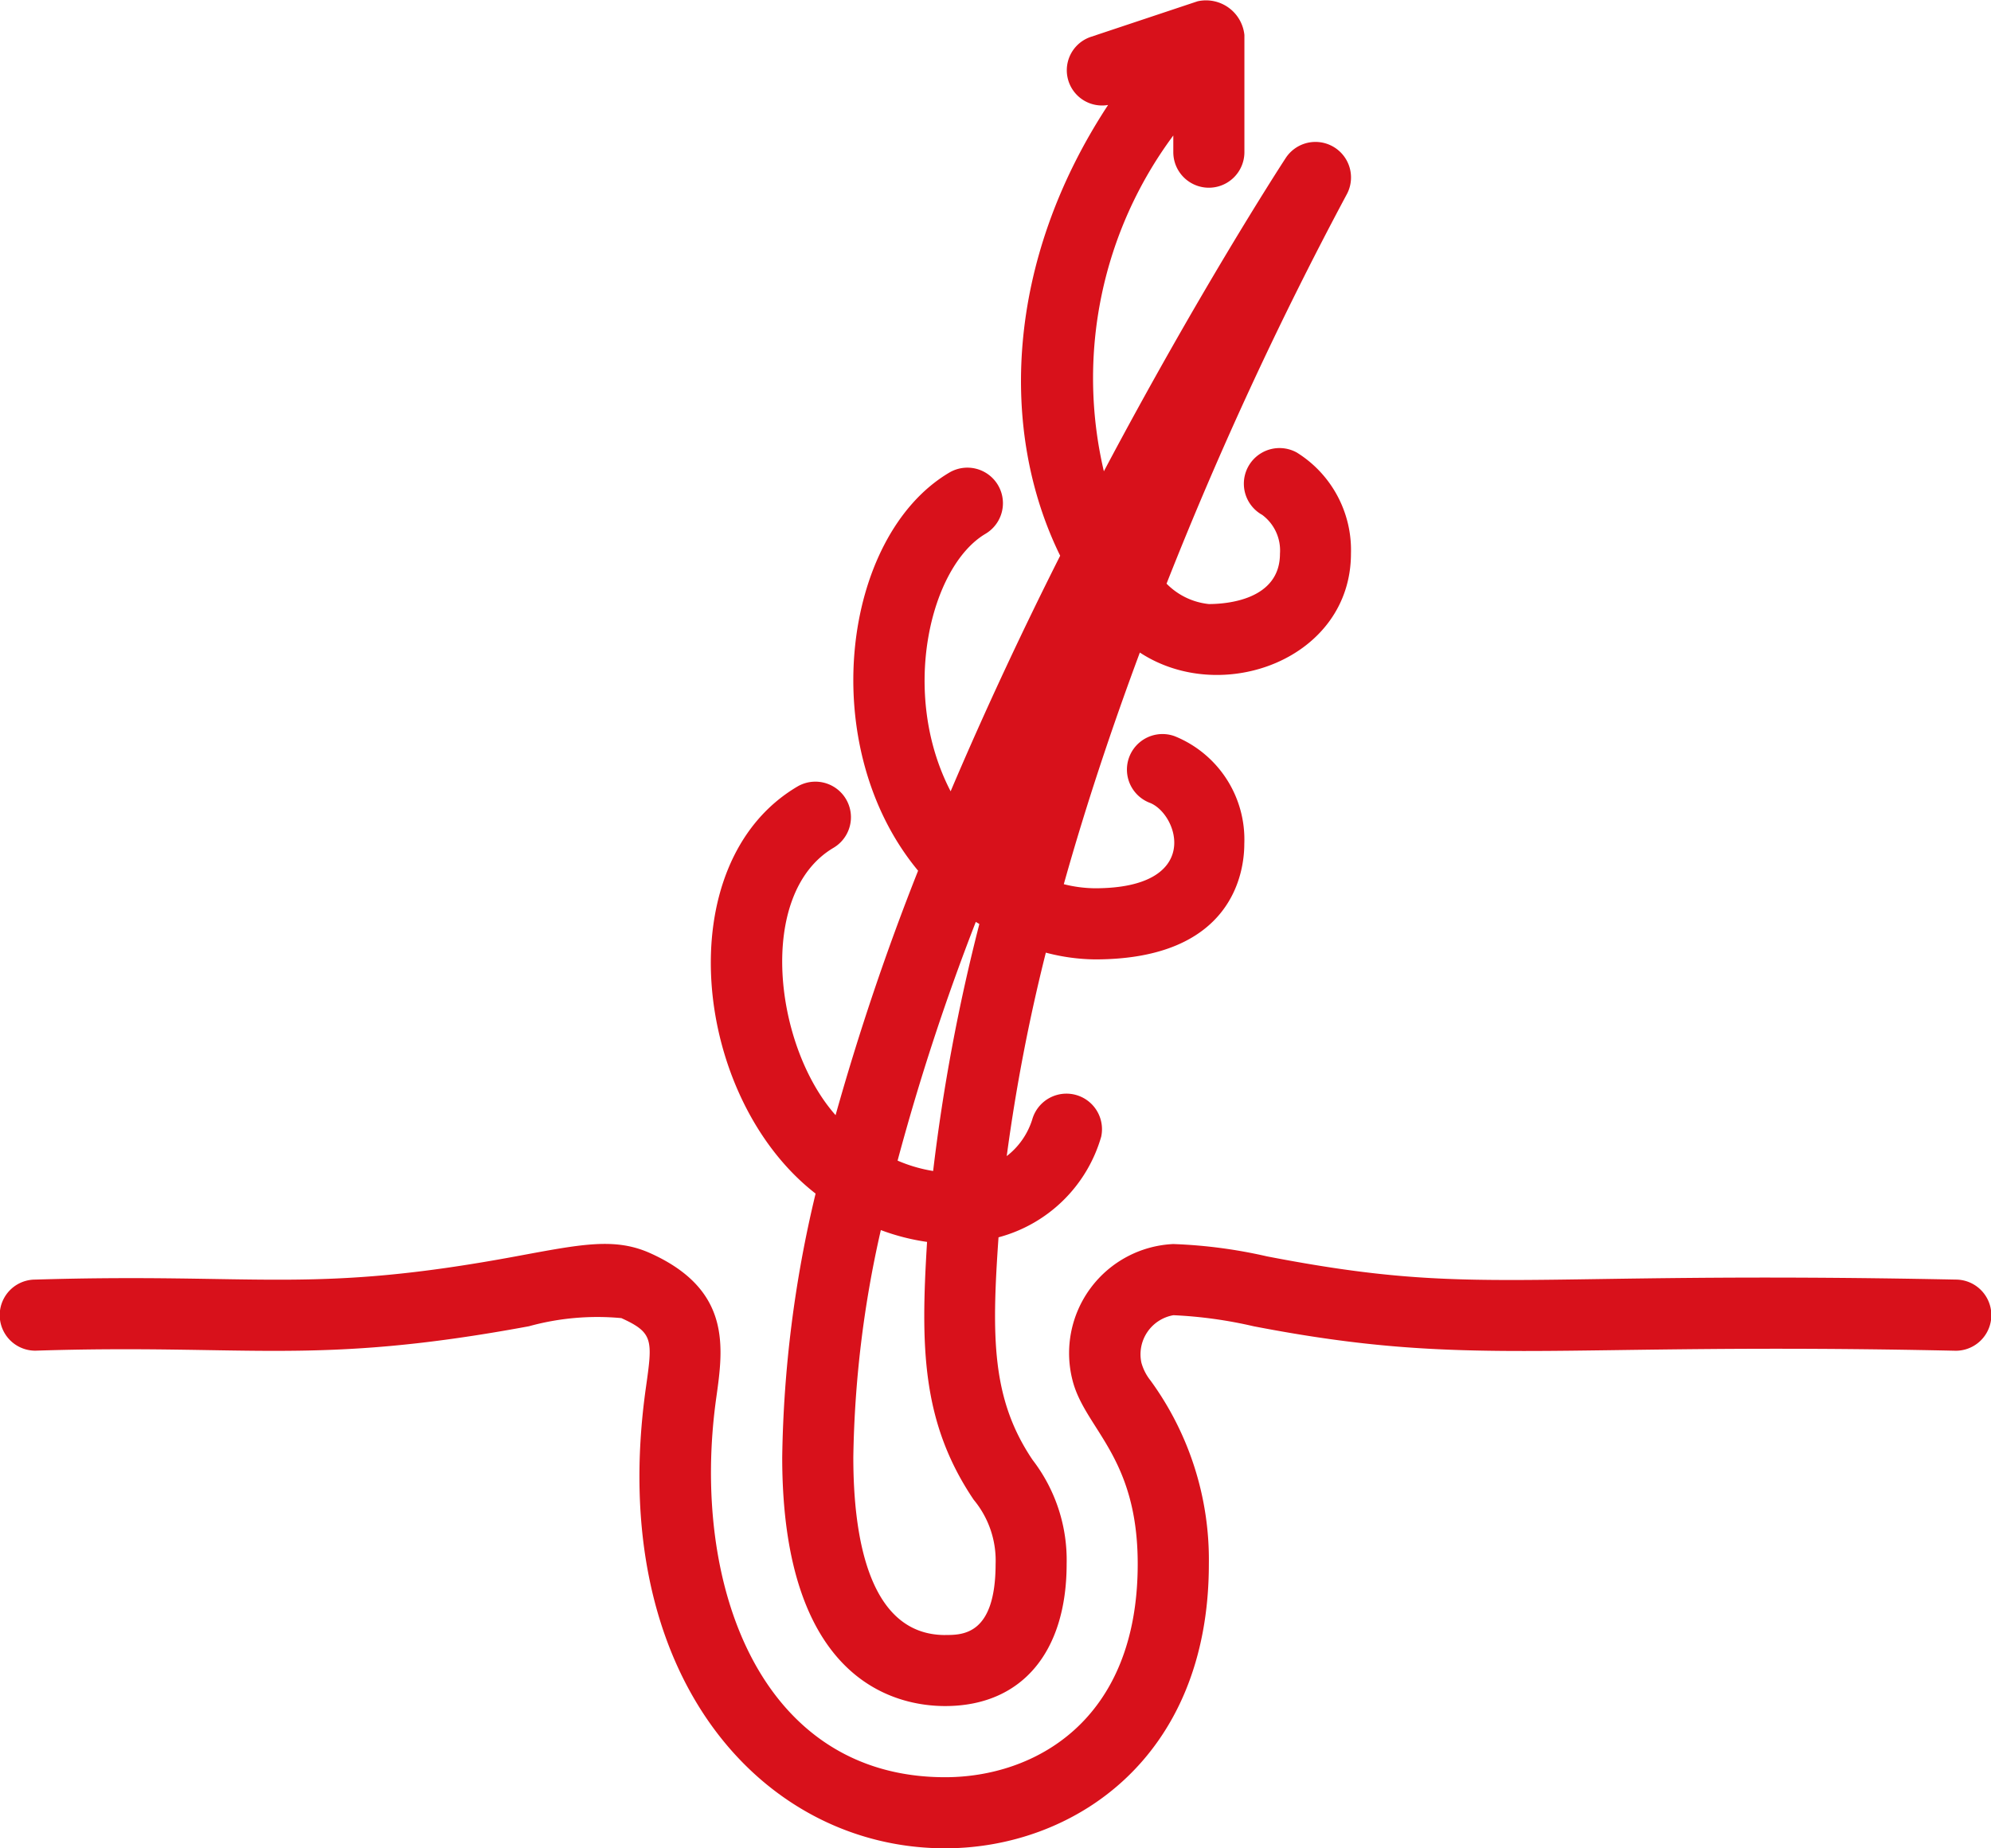
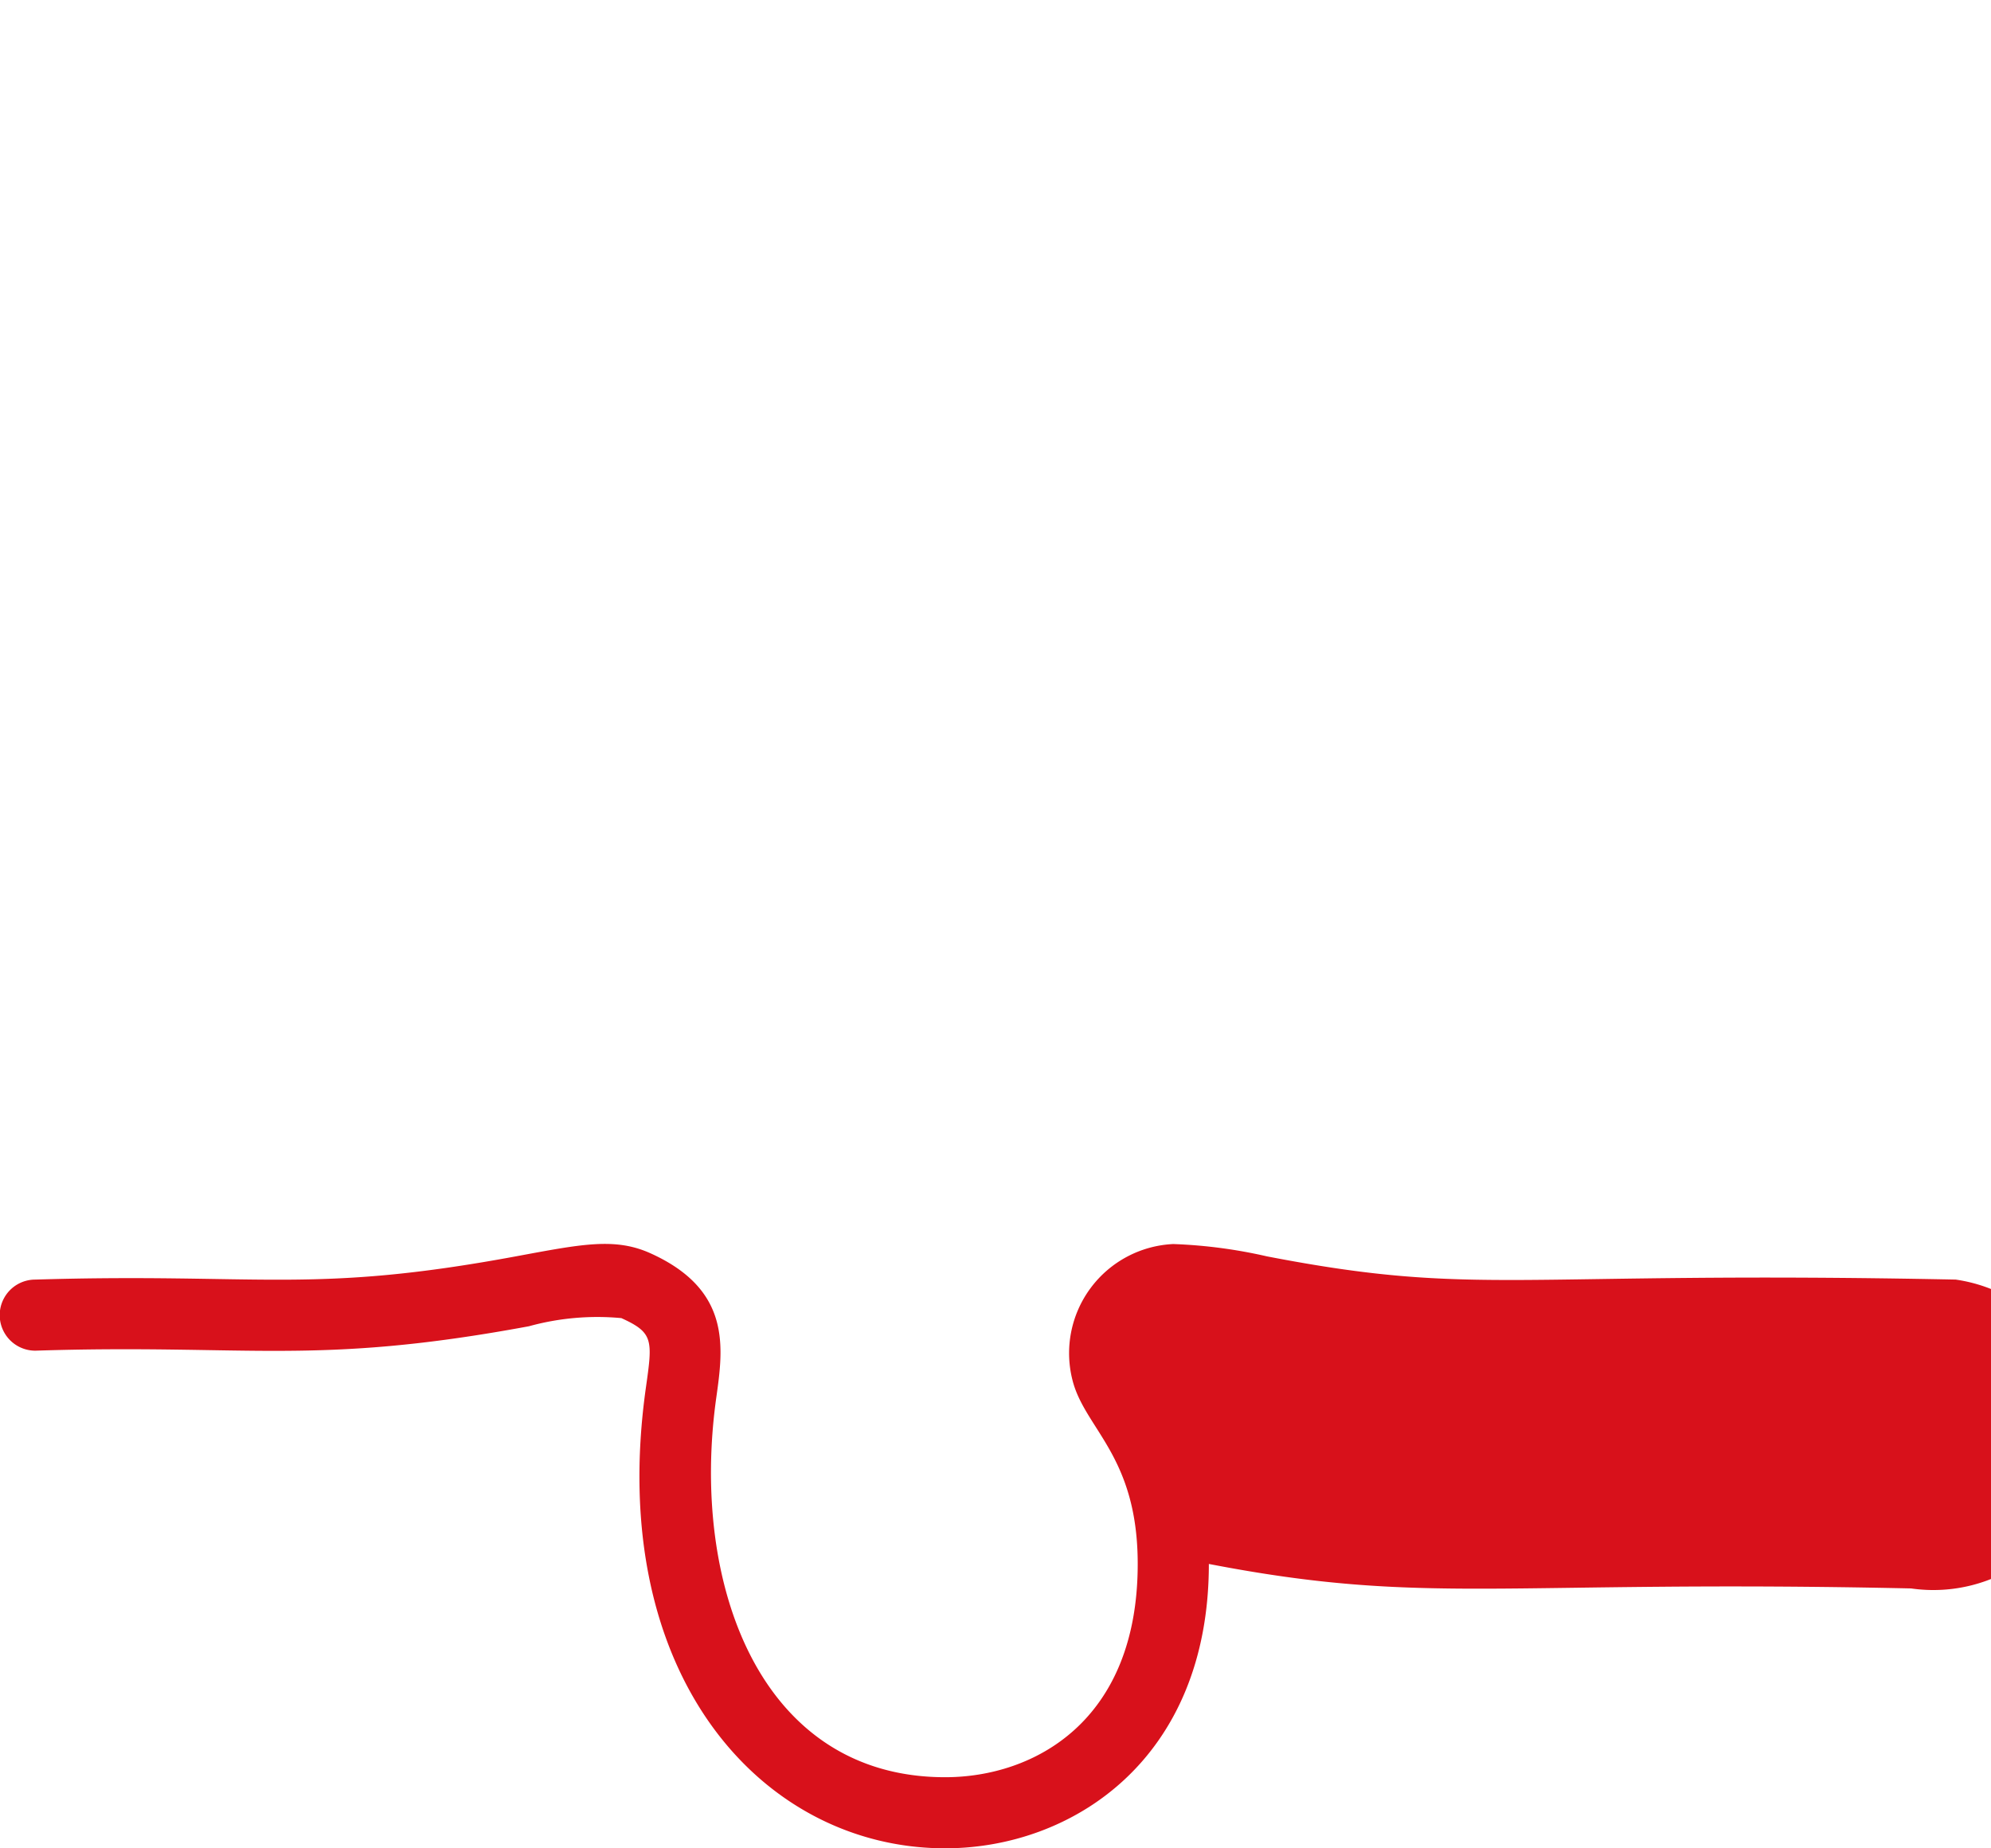
<svg xmlns="http://www.w3.org/2000/svg" width="56" height="51.999" viewBox="0 0 56 51.999">
  <g id="_14_loxon_sg_produkt_ikona" data-name="14_loxon_sg_produkt_ikona" transform="translate(-1036.967 -4171.935)">
-     <path id="Path_666" data-name="Path 666" d="M62.264,72.5c-12.516-.254-13.4.5-19.371-.653a14,14,0,0,0-2.635-.347,3.073,3.073,0,0,0-2.835,3.832c.349,1.377,1.834,2.131,1.834,5.168,0,4.429-2.919,6-5.417,6-5.224,0-7.169-5.459-6.437-10.674.2-1.421.428-3.033-1.844-4.063-1.005-.456-1.945-.258-3.79.083-5.786,1.072-7.175.462-13.52.654a1,1,0,0,0,0,2c6-.193,7.829.435,13.885-.687a7.241,7.241,0,0,1,2.6-.229c.908.412.879.618.689,1.962-1.142,8.112,3.3,12.954,8.417,12.954,3.572,0,7.418-2.5,7.418-8a8.561,8.561,0,0,0-1.641-5.16,1.406,1.406,0,0,1-.256-.5,1.118,1.118,0,0,1,.9-1.338,12.433,12.433,0,0,1,2.255.311c6.151,1.188,8.2.437,19.751.689A1,1,0,0,0,62.264,72.5Z" transform="translate(1029.71 4135.434)" fill="#d8111b" />
-     <path id="Path_667" data-name="Path 667" d="M30.189,70.095a33.656,33.656,0,0,0-.939,7.417c0,6.32,3.206,7,4.584,7,2.139,0,3.416-1.5,3.416-4a4.619,4.619,0,0,0-.958-2.925c-1.151-1.708-1.155-3.439-.958-6.262a4.106,4.106,0,0,0,2.888-2.832,1,1,0,0,0-1.94-.482,2.089,2.089,0,0,1-.717,1.029,51.321,51.321,0,0,1,1.1-5.724,5.61,5.61,0,0,0,1.382.19c3.9,0,4.2-2.489,4.2-3.251a3.133,3.133,0,0,0-1.955-3.027,1,1,0,0,0-.692,1.877c.8.329,1.471,2.4-1.554,2.4a3.7,3.7,0,0,1-.876-.115c.632-2.254,1.371-4.453,2.139-6.517,2.313,1.519,5.938.179,5.938-2.788a3.232,3.232,0,0,0-1.522-2.838A1,1,0,0,0,42.75,51a1.247,1.247,0,0,1,.5,1.092c0,1.315-1.531,1.417-2,1.417a1.947,1.947,0,0,1-1.19-.574,104.617,104.617,0,0,1,5.063-10.942,1,1,0,0,0-1.711-1.033c-.228.35-2.476,3.834-5.115,8.814a11.449,11.449,0,0,1,1.953-9.447v.469a1,1,0,0,0,2,0V37.5a1.086,1.086,0,0,0-1.316-.949l-3,1a.991.991,0,0,0,.482,1.917c-2.9,4.417-3.059,9.2-1.348,12.681-1.037,2.058-2.092,4.3-3.081,6.628-1.434-2.76-.577-6.322.98-7.244a1,1,0,0,0-1.018-1.722c-3.028,1.792-3.768,7.716-.877,11.2a69.938,69.938,0,0,0-2.321,6.877c-1.738-1.96-2.227-6.239-.059-7.521a1,1,0,0,0-1.018-1.722C26.022,60.806,26.72,67.4,30.189,70.095Zm3.645,12.419c-2.136,0-2.584-2.72-2.584-5a30.626,30.626,0,0,1,.774-6.393,6.168,6.168,0,0,0,1.3.333c-.18,2.935-.162,5.066,1.311,7.253a2.675,2.675,0,0,1,.617,1.808C35.25,82.513,34.329,82.513,33.834,82.513Zm-.339-13.055a4.2,4.2,0,0,1-1-.292,64.744,64.744,0,0,1,2.2-6.716c.034.022.068.039.1.06A52.928,52.928,0,0,0,33.495,69.458Z" transform="translate(1029.718 4135.42)" fill="#d8111b" />
+     <path id="Path_666" data-name="Path 666" d="M62.264,72.5c-12.516-.254-13.4.5-19.371-.653a14,14,0,0,0-2.635-.347,3.073,3.073,0,0,0-2.835,3.832c.349,1.377,1.834,2.131,1.834,5.168,0,4.429-2.919,6-5.417,6-5.224,0-7.169-5.459-6.437-10.674.2-1.421.428-3.033-1.844-4.063-1.005-.456-1.945-.258-3.79.083-5.786,1.072-7.175.462-13.52.654a1,1,0,0,0,0,2c6-.193,7.829.435,13.885-.687a7.241,7.241,0,0,1,2.6-.229c.908.412.879.618.689,1.962-1.142,8.112,3.3,12.954,8.417,12.954,3.572,0,7.418-2.5,7.418-8c6.151,1.188,8.2.437,19.751.689A1,1,0,0,0,62.264,72.5Z" transform="translate(1029.71 4135.434)" fill="#d8111b" />
  </g>
</svg>